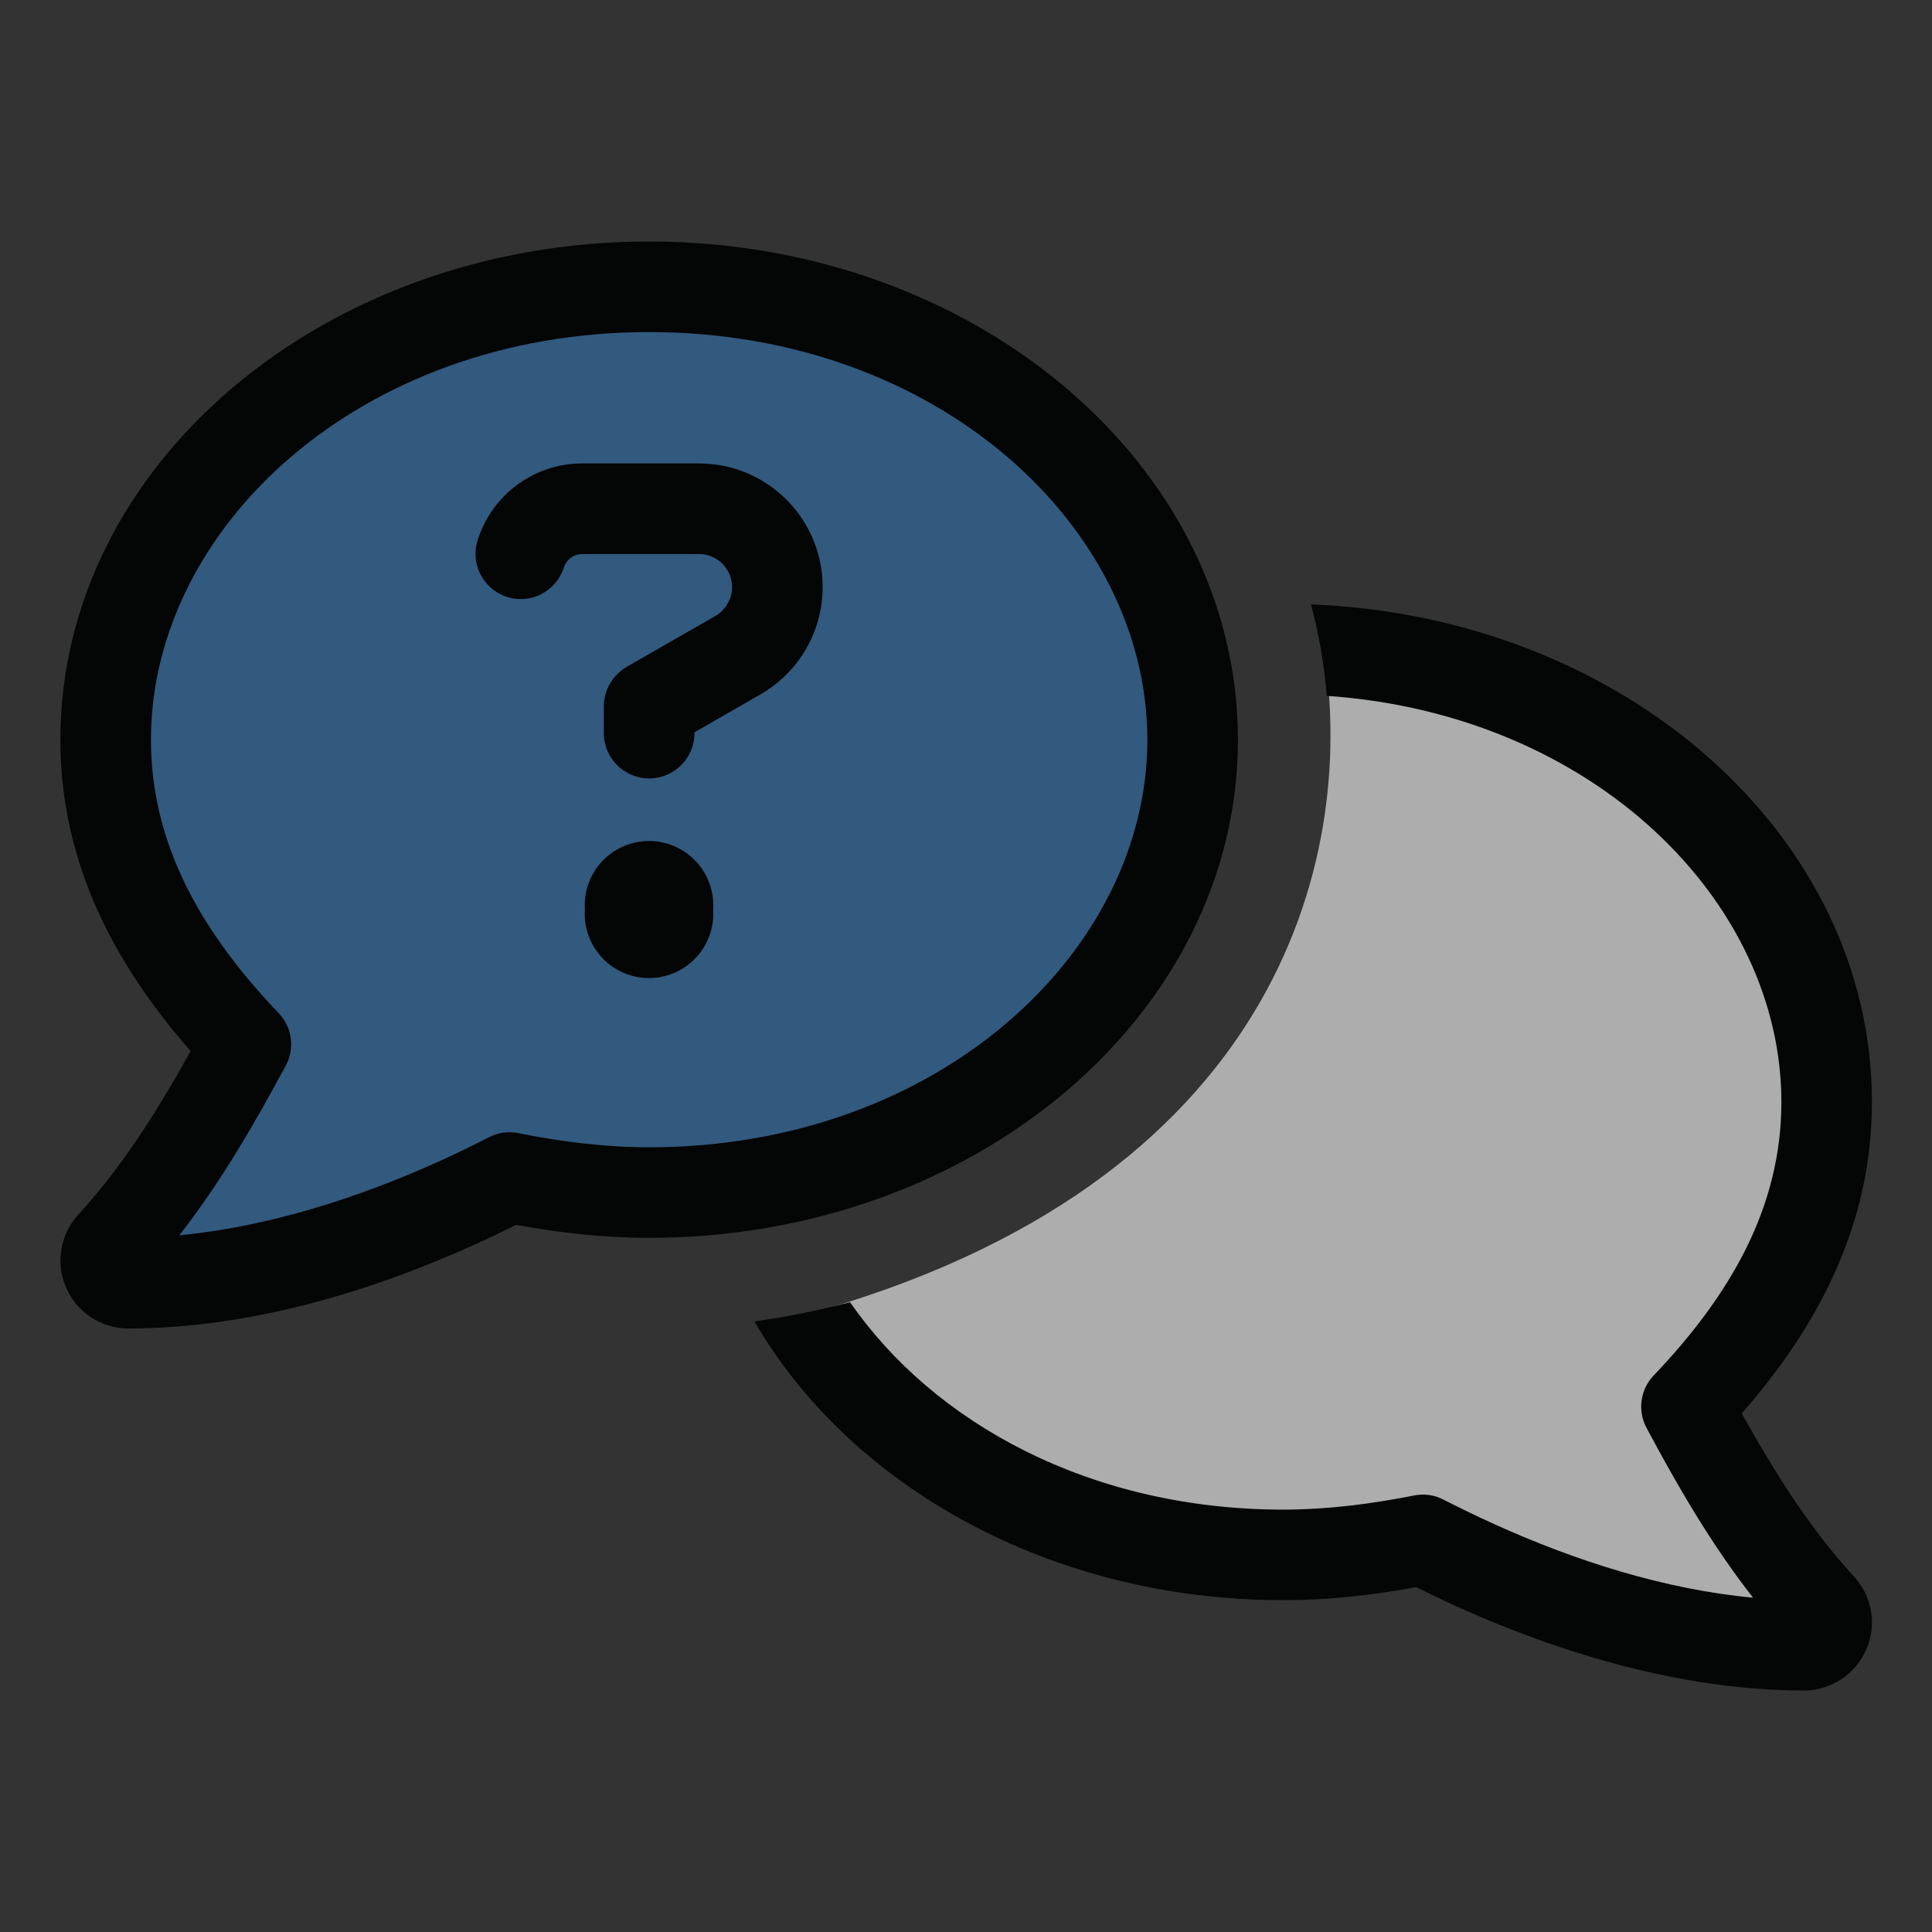
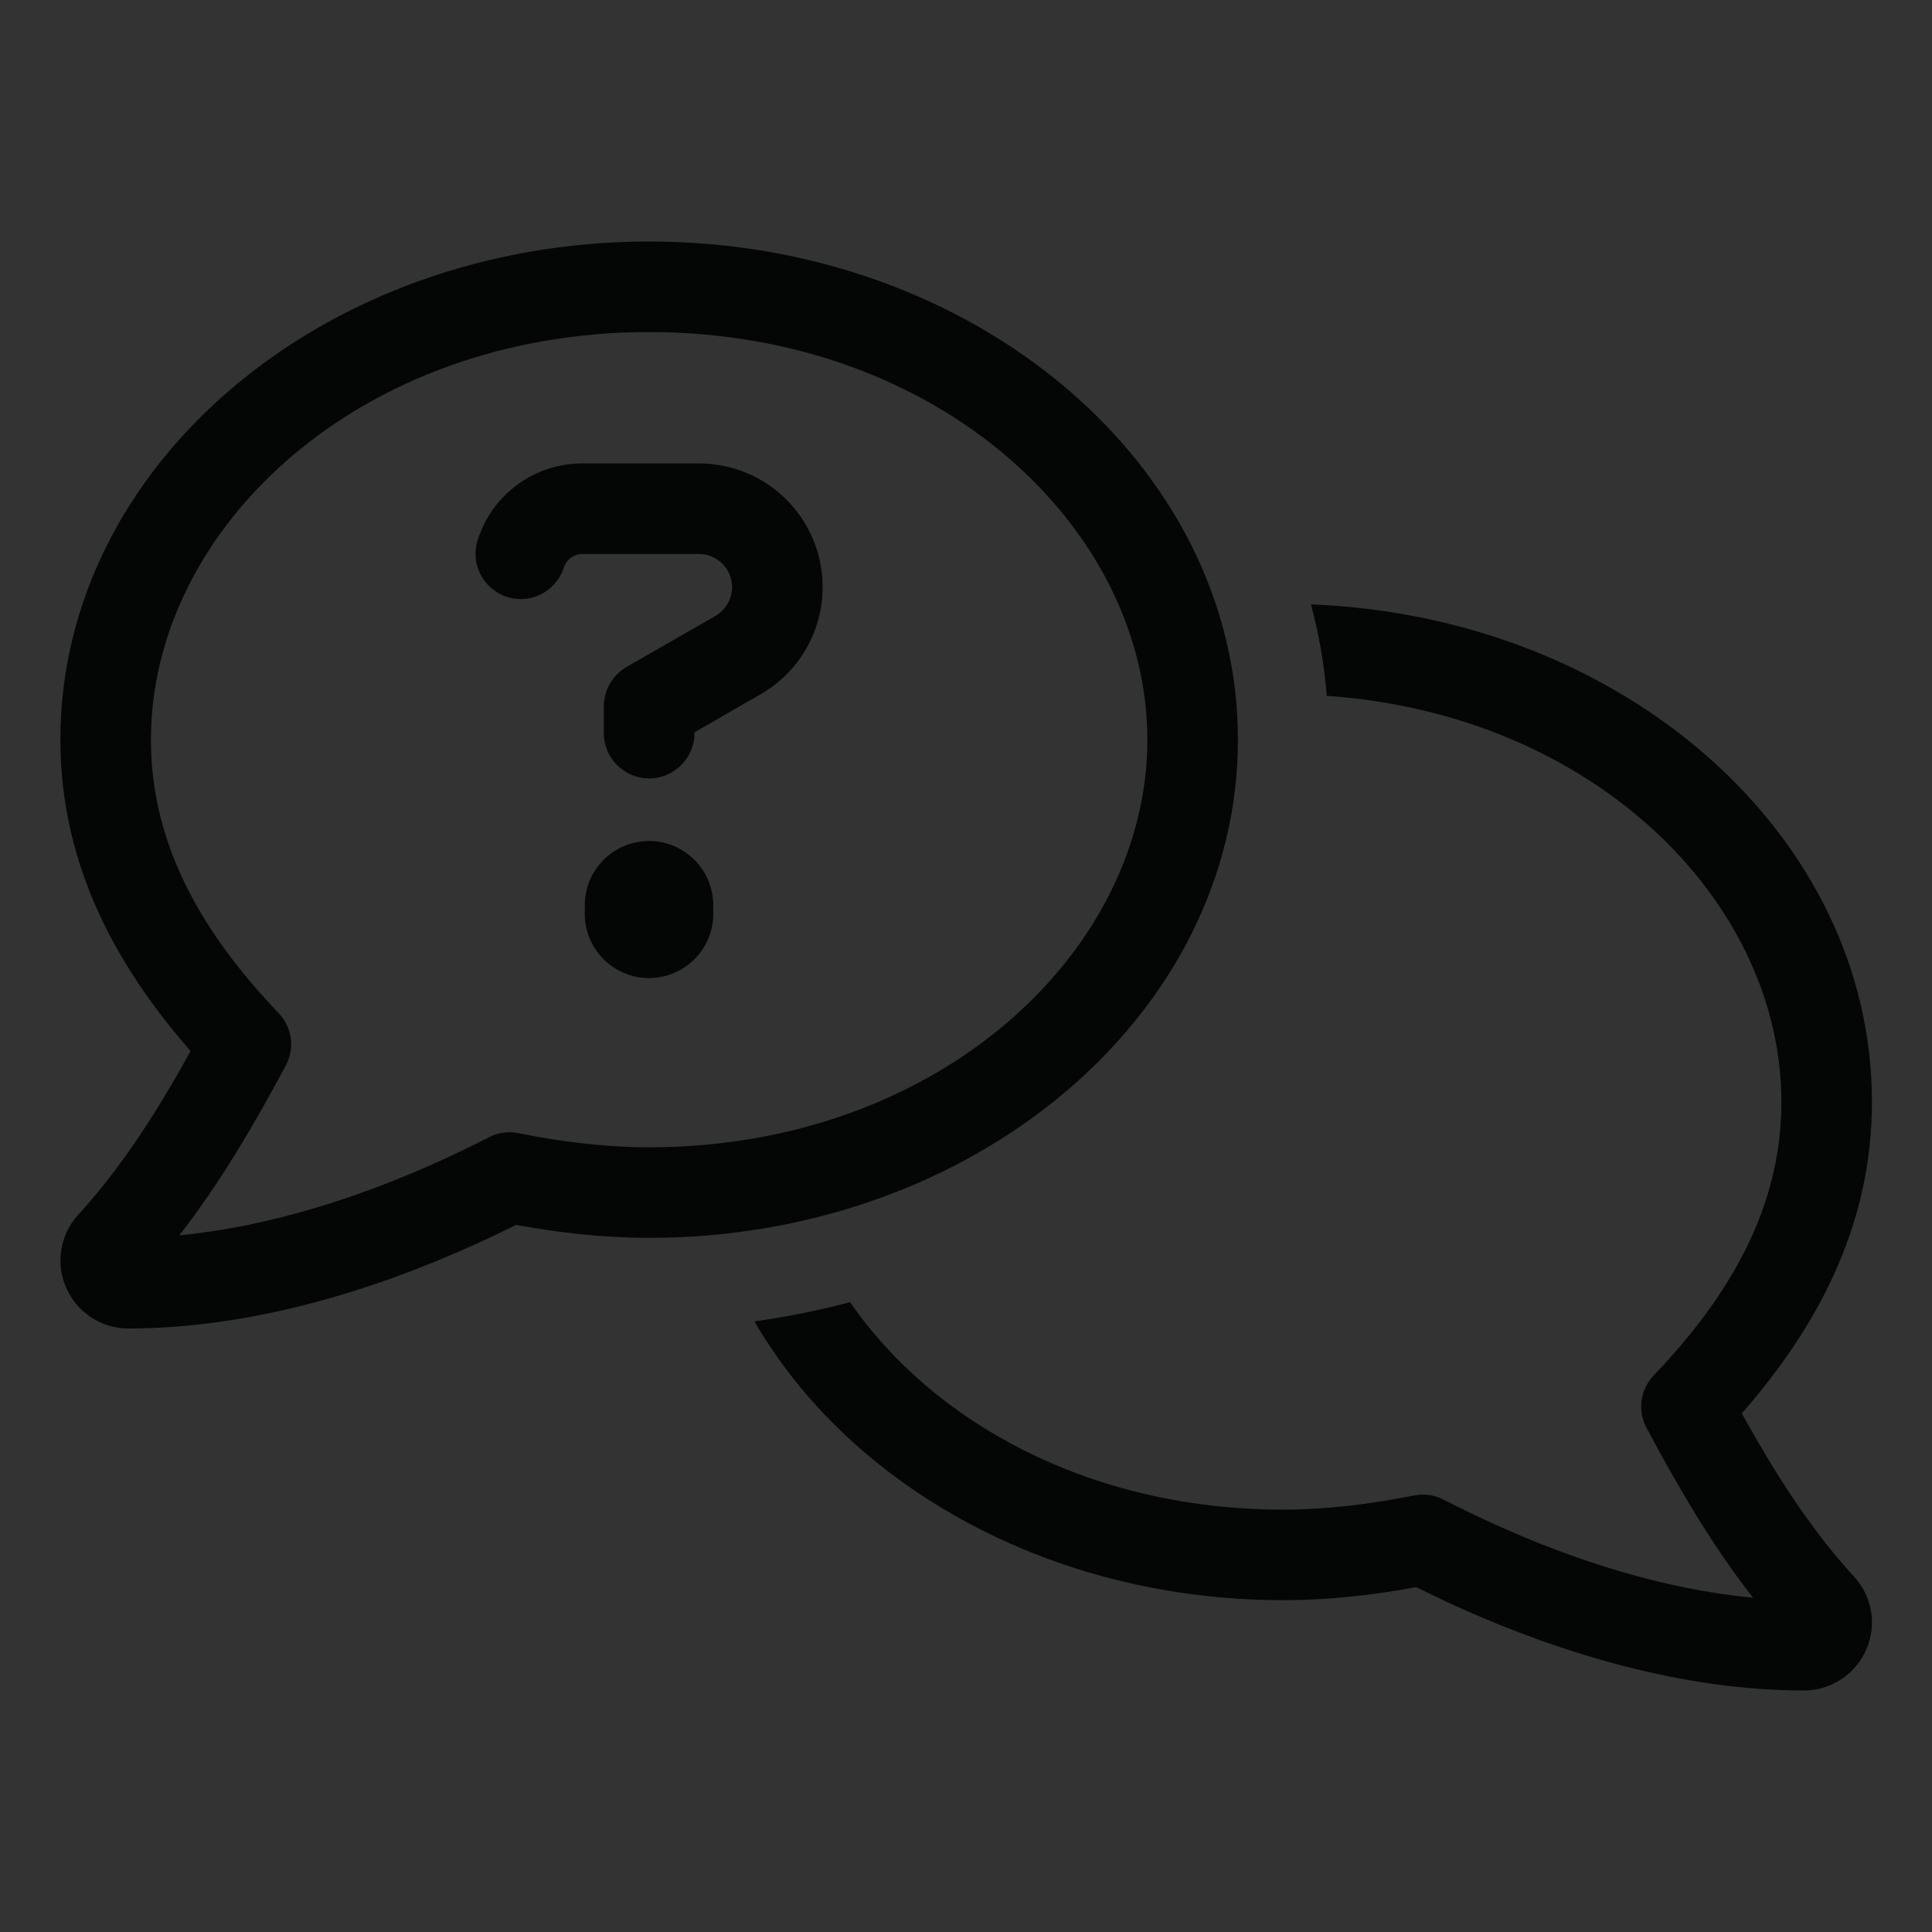
<svg xmlns="http://www.w3.org/2000/svg" width="24" height="24" viewBox="0 0 24 24" fill="none">
  <rect x="0" y="0" width="24" height="24" fill="#333333" stroke="none" />
  <g clip-path="url(#clip0_116_12434)">
-     <path opacity="0.6" d="M4.518 15.458C4.103 15.642 2.233 15.957 1.35 16.091L3.02 12.924C2.06 12.117 0.452 9.871 1.696 7.337C3.251 4.17 7.052 3.479 8.204 3.479C9.355 3.479 14.827 4.861 14.827 9.18C14.827 13.5 9.298 14.709 8.204 14.709H6.418C5.957 14.882 4.932 15.274 4.518 15.458Z" fill="#3274B0" />
-     <path opacity="0.6" d="M19.096 19.852C19.51 20.036 21.38 20.351 22.263 20.485L20.593 17.318C21.553 16.512 23.162 14.265 21.918 11.731C20.363 8.564 17.605 8.129 16.453 8.129C16.842 10.692 15.863 14.723 9.989 16.336C10.877 18.28 14.316 19.103 15.41 19.103H17.195C17.656 19.276 18.681 19.668 19.096 19.852Z" fill="white" />
    <path d="M8.064 4.125C4.467 4.125 1.875 6.559 1.875 9.189C1.875 10.493 2.508 11.587 3.461 12.585C3.63 12.761 3.665 13.025 3.549 13.239C3.166 13.95 2.751 14.674 2.227 15.346C3.327 15.24 4.449 14.882 5.444 14.431C5.655 14.337 5.863 14.235 6.077 14.126C6.19 14.069 6.316 14.052 6.436 14.076C6.984 14.185 7.522 14.252 8.064 14.252C11.661 14.252 14.253 11.819 14.253 9.189C14.253 6.559 11.661 4.125 8.064 4.125ZM0.75 9.189C0.75 5.774 4.024 3 8.064 3C12.104 3 15.378 5.774 15.378 9.189C15.378 12.603 12.104 15.377 8.064 15.377C7.498 15.377 6.949 15.314 6.411 15.216C6.25 15.296 6.081 15.377 5.908 15.455C4.636 16.035 3.106 16.503 1.594 16.503C1.256 16.503 0.954 16.302 0.82 15.993C0.687 15.687 0.75 15.328 0.975 15.086L0.979 15.082C1.524 14.484 1.956 13.799 2.368 13.057C1.446 12.005 0.75 10.743 0.75 9.189ZM16.285 7.508C20.167 7.659 23.254 10.37 23.254 13.69C23.254 15.244 22.558 16.506 21.637 17.558C22.048 18.296 22.481 18.985 23.026 19.579L23.029 19.583C23.258 19.829 23.318 20.184 23.184 20.49C23.05 20.8 22.744 21 22.41 21C20.898 21 19.369 20.532 18.096 19.956C17.924 19.878 17.758 19.797 17.593 19.716C17.055 19.815 16.507 19.878 15.941 19.878C13.054 19.878 10.56 18.465 9.372 16.415C9.776 16.358 10.174 16.278 10.56 16.176C11.594 17.674 13.542 18.753 15.941 18.753C16.479 18.753 17.017 18.686 17.569 18.577C17.692 18.553 17.818 18.57 17.927 18.627C18.142 18.735 18.349 18.837 18.56 18.932C19.559 19.386 20.677 19.745 21.777 19.847C21.254 19.179 20.835 18.451 20.455 17.74C20.339 17.526 20.375 17.262 20.543 17.086C21.496 16.088 22.129 14.994 22.129 13.69C22.129 11.193 19.794 8.872 16.482 8.644C16.45 8.253 16.384 7.874 16.285 7.508ZM5.951 6.66C6.144 6.119 6.657 5.757 7.231 5.757H8.683C9.534 5.757 10.219 6.446 10.219 7.293C10.219 7.845 9.924 8.352 9.446 8.626L8.627 9.097V9.108C8.627 9.417 8.373 9.67 8.064 9.67C7.754 9.67 7.501 9.417 7.501 9.108V8.774C7.501 8.573 7.61 8.387 7.783 8.285L8.887 7.652C9.013 7.578 9.094 7.441 9.094 7.293C9.094 7.065 8.908 6.882 8.683 6.882H7.231C7.132 6.882 7.044 6.945 7.009 7.037L6.998 7.068C6.893 7.36 6.573 7.515 6.281 7.409C5.989 7.304 5.835 6.984 5.94 6.692L5.951 6.66ZM7.266 11.299C7.258 11.19 7.274 11.08 7.31 10.977C7.347 10.874 7.405 10.78 7.479 10.7C7.554 10.62 7.644 10.557 7.745 10.513C7.845 10.47 7.953 10.447 8.062 10.447C8.171 10.447 8.28 10.47 8.38 10.513C8.48 10.557 8.57 10.62 8.645 10.7C8.72 10.78 8.777 10.874 8.814 10.977C8.851 11.08 8.866 11.19 8.859 11.299C8.866 11.408 8.851 11.517 8.814 11.62C8.777 11.723 8.72 11.817 8.645 11.897C8.57 11.977 8.48 12.04 8.38 12.084C8.28 12.127 8.171 12.15 8.062 12.15C7.953 12.15 7.845 12.127 7.745 12.084C7.644 12.04 7.554 11.977 7.479 11.897C7.405 11.817 7.347 11.723 7.31 11.62C7.274 11.517 7.258 11.408 7.266 11.299Z" fill="#040505" />
  </g>
  <defs>
    <clipPath id="clip0_116_12434">
      <rect width="24" height="24" fill="white" transform="translate(0.002)" />
    </clipPath>
  </defs>
</svg>